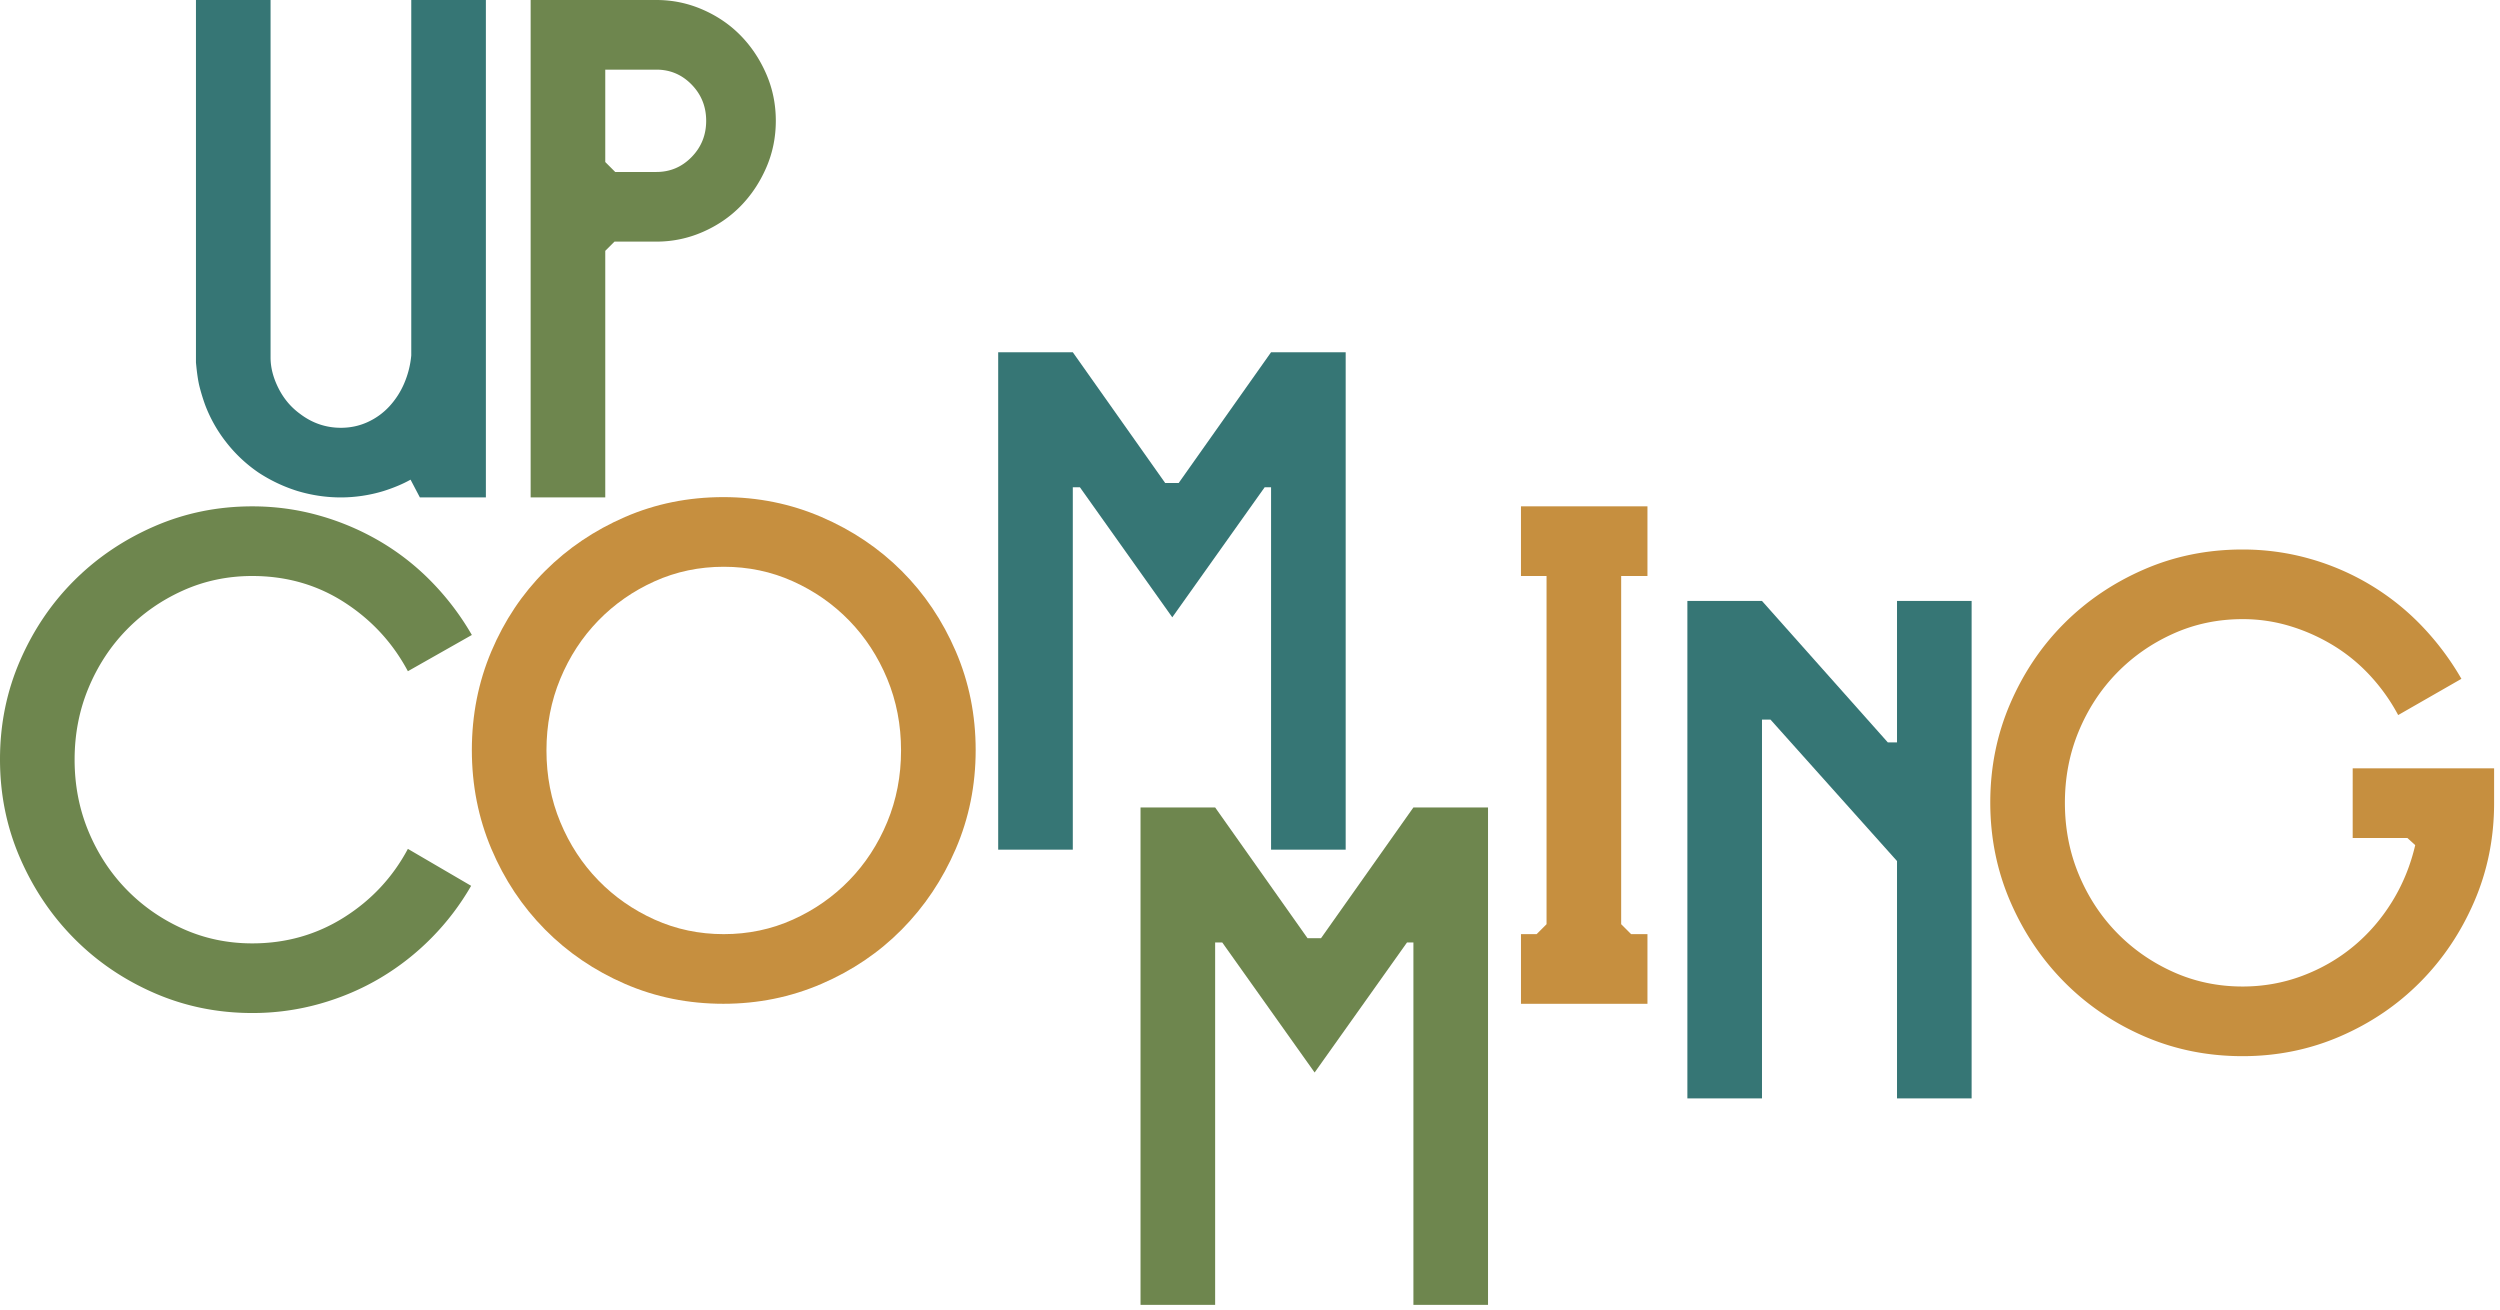
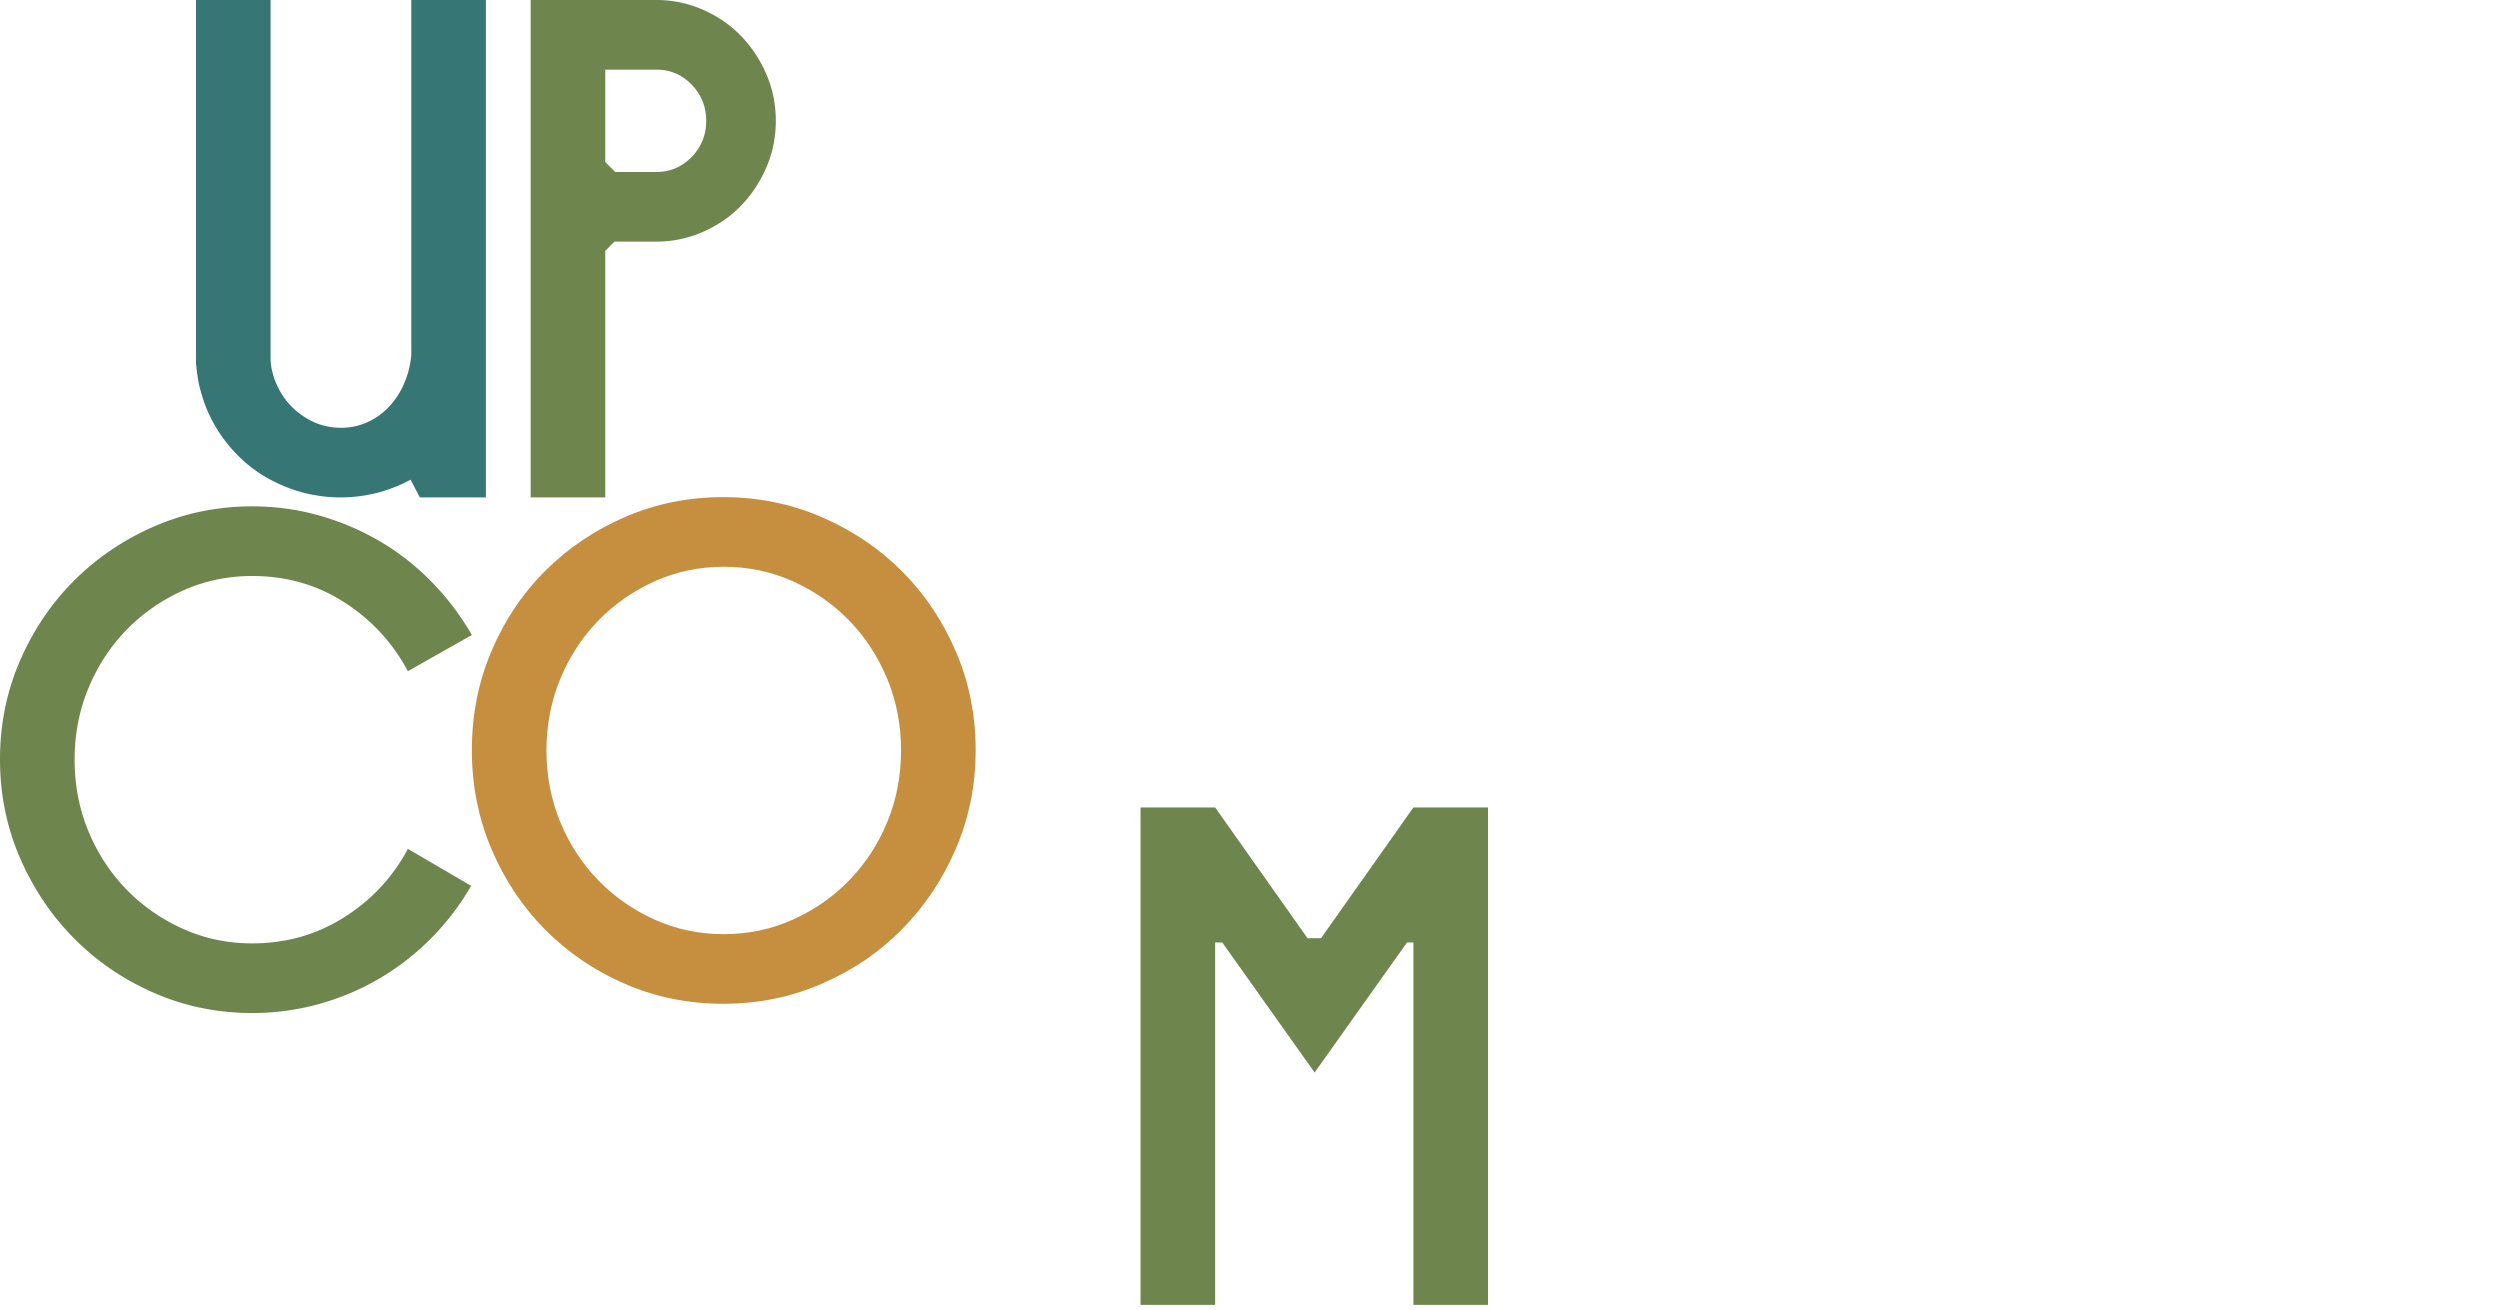
<svg xmlns="http://www.w3.org/2000/svg" viewBox="0 0 399 209" fill-rule="evenodd" clip-rule="evenodd" stroke-linejoin="round" stroke-miterlimit="2">
  <path d="M77.546 0v79.39H67.013l-1.488-2.836c-1.21.681-2.647 1.286-4.31 1.815a23.594 23.594 0 01-6.805 1.021c-2.344 0-4.65-.341-6.918-1.021a24.798 24.798 0 01-6.238-2.949 22.838 22.838 0 01-5.047-4.707 22.526 22.526 0 01-3.459-6.067 31.795 31.795 0 01-.907-2.949c-.227-.907-.416-2.193-.567-3.856V0h11.908v57.067c0 1.584.416 3.206 1.248 4.867.831 1.661 1.965 3.02 3.402 4.076 1.966 1.51 4.159 2.265 6.578 2.265 1.512 0 2.93-.302 4.253-.906a10.783 10.783 0 003.459-2.49 12.863 12.863 0 002.382-3.68 14.67 14.67 0 001.134-4.473V0h11.908z" fill="#367675" fill-rule="nonzero" />
  <path d="M104.766 0c2.57 0 5.028.51 7.372 1.531 2.343 1.021 4.366 2.401 6.067 4.14 1.701 1.739 3.062 3.78 4.083 6.124 1.021 2.344 1.531 4.839 1.531 7.485 0 2.647-.51 5.142-1.531 7.486-1.021 2.343-2.382 4.385-4.083 6.124-1.701 1.739-3.724 3.119-6.067 4.14a18.285 18.285 0 01-7.372 1.531h-6.692L96.6 40.035V79.39H84.691V0h20.075zm0 27.446c2.192 0 4.064-.794 5.614-2.382 1.55-1.587 2.325-3.515 2.325-5.784 0-2.268-.775-4.196-2.325-5.784-1.55-1.588-3.422-2.381-5.614-2.381H96.6v14.743l1.588 1.588h6.578zM75.193 141.377a40.57 40.57 0 01-6.294 8.279 40.422 40.422 0 01-8.166 6.408c-2.987 1.777-6.219 3.157-9.697 4.14a39.42 39.42 0 01-10.774 1.474c-5.52 0-10.718-1.058-15.595-3.175-4.876-2.117-9.138-5.009-12.785-8.676-3.647-3.667-6.539-7.958-8.676-12.873C1.069 132.04 0 126.785 0 121.19c0-5.595 1.069-10.85 3.206-15.765 2.137-4.914 5.029-9.186 8.676-12.816 3.647-3.629 7.909-6.502 12.785-8.619 4.877-2.117 10.075-3.176 15.595-3.176 3.705 0 7.296.497 10.774 1.49a41.173 41.173 0 019.754 4.182 39.256 39.256 0 018.222 6.506 42.403 42.403 0 016.295 8.35l-10.208 5.784c-2.419-4.536-5.803-8.203-10.15-11.001-4.348-2.797-9.243-4.196-14.687-4.196-3.932 0-7.618.773-11.058 2.32-3.44 1.547-6.446 3.642-9.016 6.283-2.571 2.641-4.594 5.735-6.068 9.282-1.474 3.547-2.212 7.358-2.212 11.432 0 4.075.738 7.886 2.212 11.433 1.474 3.547 3.497 6.641 6.068 9.282 2.57 2.641 5.576 4.735 9.016 6.282 3.44 1.547 7.126 2.321 11.058 2.321 5.368 0 10.245-1.38 14.63-4.14 4.386-2.76 7.788-6.408 10.207-10.944l10.094 5.897z" fill="#6e864e" fill-rule="nonzero" />
  <path d="M115.455 79.34c5.519 0 10.737 1.059 15.651 3.176 4.915 2.117 9.187 4.99 12.816 8.619 3.629 3.629 6.502 7.901 8.619 12.816 2.117 4.914 3.176 10.169 3.176 15.764 0 5.595-1.059 10.85-3.176 15.765-2.117 4.914-4.99 9.205-8.619 12.872-3.629 3.667-7.901 6.559-12.816 8.676-4.914 2.117-10.132 3.176-15.651 3.176-5.595 0-10.831-1.059-15.708-3.176-4.877-2.117-9.13-5.009-12.759-8.676-3.629-3.667-6.483-7.958-8.563-12.872-2.079-4.915-3.118-10.17-3.118-15.765 0-5.595 1.039-10.85 3.118-15.764 2.08-4.915 4.934-9.187 8.563-12.816 3.629-3.629 7.882-6.502 12.759-8.619 4.877-2.117 10.113-3.176 15.708-3.176zm.057 69.749c3.923 0 7.602-.773 11.035-2.32 3.434-1.547 6.434-3.641 8.999-6.282 2.565-2.641 4.584-5.735 6.055-9.282 1.472-3.548 2.207-7.358 2.207-11.433s-.735-7.886-2.207-11.433c-1.471-3.547-3.49-6.641-6.055-9.282-2.565-2.641-5.565-4.735-8.999-6.282-3.433-1.547-7.112-2.32-11.035-2.32-3.924 0-7.602.773-11.036 2.32-3.434 1.547-6.433 3.641-8.999 6.282-2.565 2.641-4.583 5.735-6.055 9.282-1.471 3.547-2.207 7.358-2.207 11.433s.736 7.885 2.207 11.433c1.472 3.547 3.49 6.641 6.055 9.282 2.566 2.641 5.565 4.735 8.999 6.282 3.434 1.547 7.112 2.32 11.036 2.32z" fill="#c68f3f" fill-rule="nonzero" />
-   <path d="M202.862 56.218h11.908v79.39h-11.908V77.767h-1.021l-14.744 20.754-14.743-20.754h-1.134v57.841h-11.909v-79.39h11.909l14.743 20.868h2.155l14.744-20.868z" fill="#367675" fill-rule="nonzero" />
  <path d="M225.58 128.868h11.908v79.39H225.58v-57.841h-1.021l-14.744 20.755-14.744-20.755h-1.134v57.841h-11.908v-79.39h11.908l14.744 20.868h2.155l14.744-20.868z" fill="#6e864e" fill-rule="nonzero" />
-   <path d="M262.934 91.929h-4.196v55.573l1.588 1.587h2.608v11.115h-20.187v-11.115h2.495l1.587-1.587V91.929h-4.082V80.814h20.187v11.115z" fill="#c68f3f" fill-rule="nonzero" />
-   <path d="M302.763 95.913h11.908v79.389h-11.908v-37.88l-20.188-22.569h-1.361v60.449h-11.908V95.913h11.908l20.075 22.569h1.474V95.913z" fill="#367675" fill-rule="nonzero" />
-   <path d="M398.059 122.63v5.544c0 5.582-1.058 10.824-3.175 15.726-2.117 4.902-4.99 9.182-8.62 12.841-3.629 3.658-7.882 6.543-12.759 8.654-4.876 2.112-10.075 3.168-15.594 3.168-5.595 0-10.831-1.059-15.708-3.176-4.877-2.117-9.13-5.009-12.759-8.676-3.629-3.667-6.502-7.958-8.619-12.872-2.117-4.915-3.176-10.17-3.176-15.765 0-5.595 1.059-10.85 3.176-15.764 2.117-4.915 4.99-9.187 8.619-12.816 3.629-3.629 7.882-6.502 12.759-8.619 4.877-2.117 10.113-3.176 15.708-3.176 3.705 0 7.296.497 10.774 1.49a39.808 39.808 0 019.754 4.239 39.504 39.504 0 018.166 6.563 43.603 43.603 0 016.237 8.349l-10.093 5.784a30.1 30.1 0 00-4.424-6.237 27.354 27.354 0 00-5.84-4.82 30.011 30.011 0 00-6.919-3.119 25.883 25.883 0 00-7.655-1.134c-3.932 0-7.618.773-11.058 2.32-3.44 1.547-6.445 3.641-9.016 6.282-2.571 2.641-4.593 5.735-6.068 9.282-1.474 3.548-2.211 7.358-2.211 11.433s.737 7.886 2.211 11.433c1.475 3.547 3.497 6.641 6.068 9.282 2.571 2.641 5.576 4.735 9.016 6.282 3.44 1.547 7.126 2.32 11.058 2.32 3.327 0 6.502-.567 9.527-1.701 3.024-1.134 5.746-2.703 8.166-4.706 2.419-2.004 4.479-4.386 6.181-7.145 1.701-2.76 2.929-5.766 3.686-9.017l-1.248-1.134h-8.733V122.63h22.569z" fill="#c68f3f" fill-rule="nonzero" />
</svg>